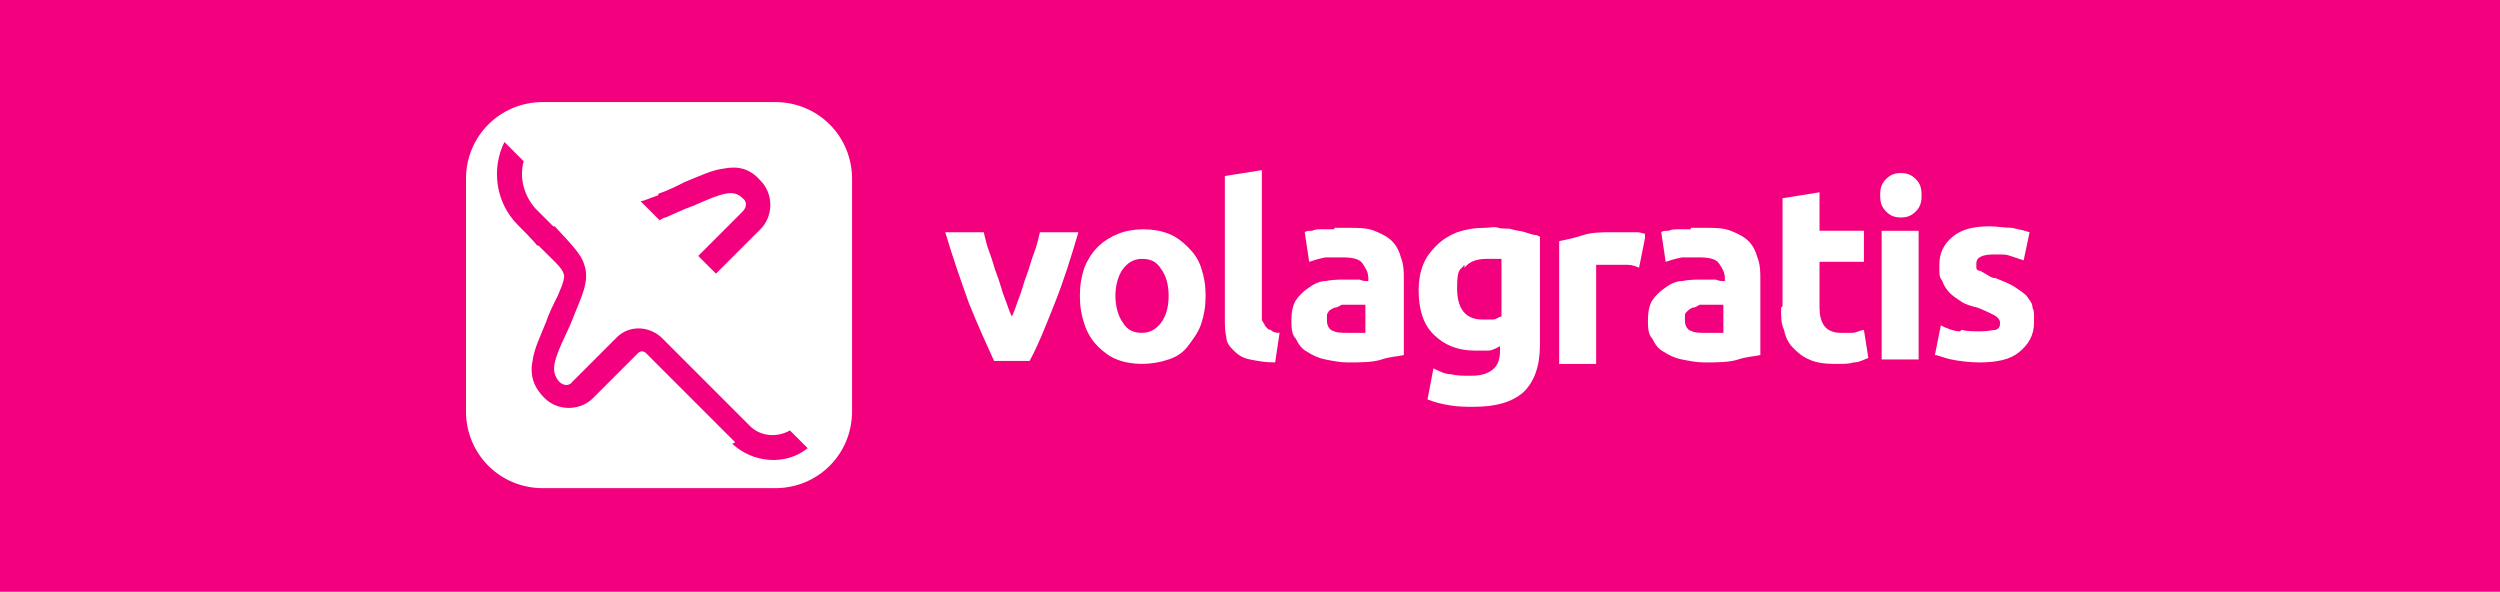
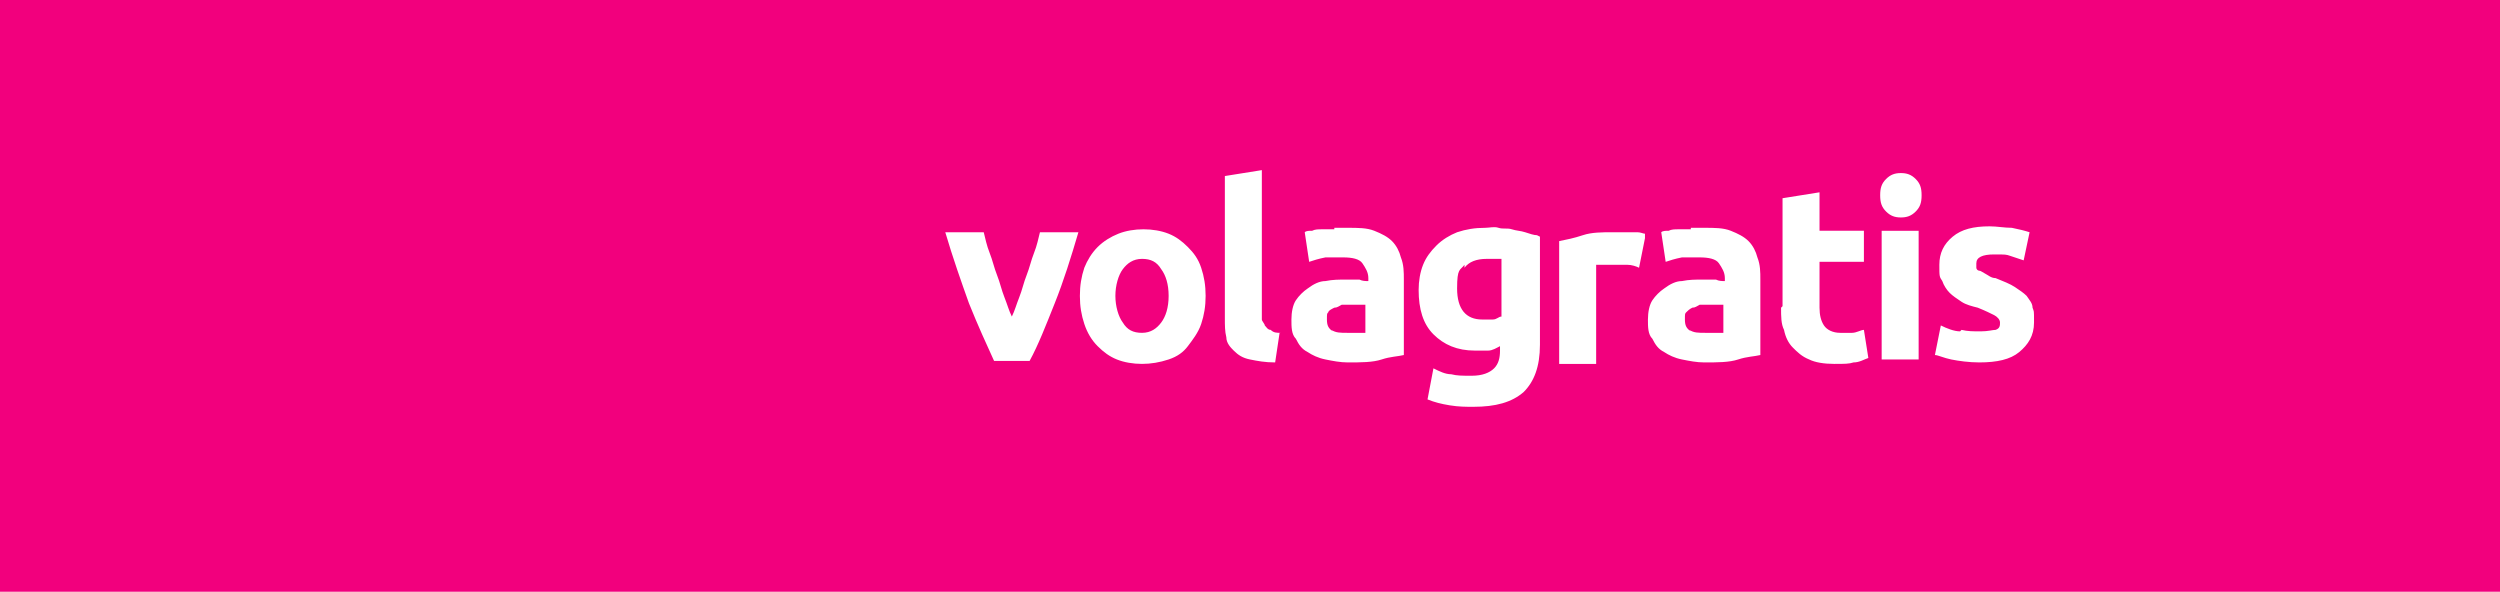
<svg xmlns="http://www.w3.org/2000/svg" id="Layer_1" version="1.1" viewBox="0 0 169 40">
  <defs>
    <style>
      .st0 {
        fill: #f2007d;
      }

      .st1 {
        fill: #fff;
      }
    </style>
  </defs>
  <rect class="st0" width="169" height="40" />
  <g>
    <path class="st1" d="M132.5,22.4c-.4,0-.9-.2-1.3-.4l-.4,2c.2,0,.6.2,1.1.3.5.1,1.2.2,1.9.2,1.2,0,2.1-.2,2.7-.7s1-1.1,1-2,0-.7-.1-1c0-.3-.2-.5-.4-.8-.2-.2-.5-.4-.8-.6s-.8-.4-1.3-.6c-.3,0-.5-.2-.7-.3s-.3-.2-.4-.2-.2-.1-.2-.2,0-.2,0-.3c0-.4.4-.6,1.2-.6s.8,0,1.1.1.6.2.9.3l.4-1.9c-.3-.1-.7-.2-1.2-.3-.5,0-1-.1-1.5-.1-1.1,0-1.9.2-2.5.7-.6.5-.9,1.1-.9,1.9s0,.8.2,1.1c.1.3.3.6.5.8.2.2.5.4.8.6s.7.3,1.1.4c.5.2.9.4,1.1.5s.4.3.4.5,0,.4-.3.5c-.2,0-.5.1-1,.1s-.9,0-1.3-.1M129.5,12.1c-.3-.3-.6-.4-1-.4s-.7.1-1,.4c-.3.3-.4.6-.4,1.1s.1.8.4,1.1c.3.3.6.4,1,.4s.7-.1,1-.4c.3-.3.4-.6.4-1.1s-.1-.8-.4-1.1M129.7,15.6h-2.5v8.7h2.5v-8.7ZM120.4,20.8c0,.6,0,1.1.2,1.5.1.5.3.9.6,1.2.3.3.6.6,1.1.8.4.2,1,.3,1.7.3s1,0,1.3-.1c.4,0,.7-.2,1-.3l-.3-1.9c-.2,0-.5.2-.8.2s-.6,0-.8,0c-.5,0-.9-.2-1.1-.5s-.3-.7-.3-1.2v-3.1h3v-2.1h-3v-2.6l-2.5.4v7.3h0ZM114.3,15.5c-.3,0-.5,0-.8,0-.3,0-.5,0-.7.1-.2,0-.4,0-.5.1l.3,2c.3-.1.6-.2,1.1-.3.4,0,.8,0,1.2,0,.6,0,1.1.1,1.3.4s.4.6.4,1v.2c-.2,0-.4,0-.6-.1-.2,0-.5,0-.9,0-.5,0-.9,0-1.4.1-.4,0-.8.2-1.2.5-.3.2-.6.5-.8.8s-.3.8-.3,1.3,0,1,.3,1.3c.2.4.4.7.8.9.3.2.7.4,1.2.5s1,.2,1.5.2c.9,0,1.7,0,2.3-.2s1.1-.2,1.5-.3v-5.1c0-.5,0-1-.2-1.5-.1-.4-.3-.8-.6-1.1s-.7-.5-1.2-.7-1.1-.2-1.8-.2-.6,0-.9,0M114.3,22.4c-.3-.2-.4-.4-.4-.8s0-.4.1-.5.2-.2.4-.3c.2,0,.3-.1.5-.2.2,0,.4,0,.7,0s.3,0,.5,0c.2,0,.3,0,.4,0v1.9c-.1,0-.3,0-.5,0s-.5,0-.7,0c-.5,0-.8,0-1.1-.2M111.2,15.8c-.1,0-.3-.1-.5-.1-.2,0-.4,0-.6,0s-.4,0-.6,0c-.2,0-.3,0-.5,0-.7,0-1.4,0-2,.2s-1.1.3-1.6.4v8.3h2.5v-6.7c.1,0,.3,0,.5,0,.2,0,.4,0,.6,0,.3,0,.7,0,1,0s.6.1.8.2l.4-2h0ZM103.9,15.9c-.2,0-.5-.1-.8-.2s-.6-.1-.9-.2-.6,0-.9-.1-.6,0-.9,0c-.7,0-1.3.1-1.9.3-.5.2-1,.5-1.4.9-.4.4-.7.8-.9,1.3-.2.5-.3,1.1-.3,1.7,0,1.3.3,2.3,1,3s1.6,1.1,2.8,1.1.6,0,.9,0,.6-.2.8-.3v.3c0,.5-.1.9-.4,1.2s-.8.5-1.5.5-1,0-1.4-.1c-.4,0-.8-.2-1.2-.4l-.4,2.1c.5.2.9.3,1.5.4s1.1.1,1.6.1c1.5,0,2.6-.3,3.4-1,.7-.7,1.1-1.7,1.1-3.2v-7.3h0ZM99,18.1c.3-.4.8-.6,1.5-.6s.4,0,.6,0,.3,0,.4,0v3.9c-.2,0-.3.2-.6.2-.2,0-.5,0-.7,0-1.1,0-1.7-.7-1.7-2.1s.2-1.2.5-1.6M90.2,15.5c-.3,0-.5,0-.8,0-.3,0-.5,0-.7.1-.2,0-.4,0-.5.1l.3,2c.3-.1.6-.2,1.1-.3.4,0,.8,0,1.2,0,.6,0,1.1.1,1.3.4s.4.6.4,1v.2c-.2,0-.4,0-.6-.1-.2,0-.5,0-.9,0-.5,0-.9,0-1.4.1-.4,0-.8.2-1.2.5-.3.2-.6.5-.8.8s-.3.8-.3,1.3,0,1,.3,1.3c.2.4.4.7.8.9.3.2.7.4,1.2.5s1,.2,1.5.2c.9,0,1.7,0,2.3-.2s1.1-.2,1.5-.3v-5.1c0-.5,0-1-.2-1.5-.1-.4-.3-.8-.6-1.1s-.7-.5-1.2-.7-1.1-.2-1.8-.2-.6,0-.9,0M90.1,22.4c-.3-.2-.4-.4-.4-.8s0-.4.1-.5c0-.1.2-.2.4-.3.2,0,.3-.1.5-.2.2,0,.4,0,.7,0s.3,0,.5,0c.2,0,.3,0,.4,0v1.9c-.1,0-.3,0-.5,0s-.5,0-.7,0c-.5,0-.8,0-1.1-.2M86.6,22.5c-.3,0-.5,0-.7-.2-.2,0-.3-.2-.4-.3,0-.1-.2-.3-.2-.4s0-.4,0-.6v-9.5l-2.5.4v9.6c0,.5,0,.9.1,1.3,0,.4.3.7.5.9.3.3.6.5,1.1.6s1,.2,1.7.2l.3-2h0ZM78.5,21.8c-.3.4-.7.7-1.3.7s-1-.2-1.3-.7c-.3-.4-.5-1.1-.5-1.8s.2-1.4.5-1.8.7-.7,1.3-.7,1,.2,1.3.7c.3.4.5,1,.5,1.8s-.2,1.4-.5,1.8M81.2,18.1c-.2-.6-.5-1-.9-1.4-.4-.4-.8-.7-1.3-.9-.5-.2-1.1-.3-1.7-.3s-1.2.1-1.7.3-1,.5-1.4.9-.7.9-.9,1.4c-.2.6-.3,1.2-.3,1.9s.1,1.3.3,1.9c.2.6.5,1.1.9,1.5.4.4.8.7,1.3.9.5.2,1.1.3,1.7.3s1.2-.1,1.8-.3,1-.5,1.3-.9.7-.9.9-1.5c.2-.6.3-1.2.3-1.9s-.1-1.3-.3-1.9M69.6,24.4c.6-1.1,1.1-2.4,1.7-3.9.6-1.5,1.1-3.1,1.6-4.8h-2.6c-.1.4-.2.9-.4,1.4-.2.5-.3,1-.5,1.5-.2.5-.3,1-.5,1.5-.2.5-.3.9-.5,1.3-.2-.4-.3-.8-.5-1.3-.2-.5-.3-1-.5-1.5-.2-.5-.3-1-.5-1.5s-.3-1-.4-1.4h-2.6c.5,1.7,1.1,3.4,1.6,4.8.6,1.5,1.2,2.8,1.7,3.9h2.1Z" />
-     <path class="st1" d="M52.4,6.9h-15.7c-2.9,0-5.2,2.3-5.2,5.2v15.7c0,2.9,2.3,5.2,5.2,5.2h15.7c2.9,0,5.2-2.3,5.2-5.2v-15.7c0-2.9-2.3-5.2-5.2-5.2ZM44.5,13.1c.6-.2,1.2-.5,1.8-.8,1-.4,1.8-.8,2.6-.9,1-.2,1.8,0,2.5.8.9.9.9,2.4,0,3.3l-3,3-1.2-1.2,3-3c.3-.3.3-.7,0-.9-.6-.6-1.3-.4-3.3.5-.6.2-1.2.5-1.9.8-.1,0-.3.1-.4.2l-1.3-1.3c.2,0,.6-.2,1.2-.4h0ZM49.7,29.9l-6-6c-.2-.2-.4-.2-.6,0l-3,3c-.9.9-2.4.9-3.3,0-.7-.7-1-1.5-.8-2.5.1-.8.5-1.6.9-2.6.2-.6.5-1.2.8-1.8.4-.9.5-1.3.4-1.5-.1-.4-.7-.9-1.7-1.9h-.1c0-.1-1.3-1.4-1.3-1.4h0c-1.5-1.5-1.8-3.8-.9-5.6l1.3,1.3c-.3,1.1,0,2.3.8,3.2l1.2,1.2h.1c1.2,1.3,1.8,1.9,2,2.6.3.9,0,1.7-.4,2.7-.3.7-.5,1.3-.8,1.9-.9,1.9-1.1,2.6-.5,3.3.3.3.7.3.9,0l3-3c.8-.8,2.1-.8,3,0l6,6c.7.7,1.8.8,2.7.3l1.2,1.2c-1.5,1.2-3.7,1-5.1-.3h0Z" />
  </g>
</svg>